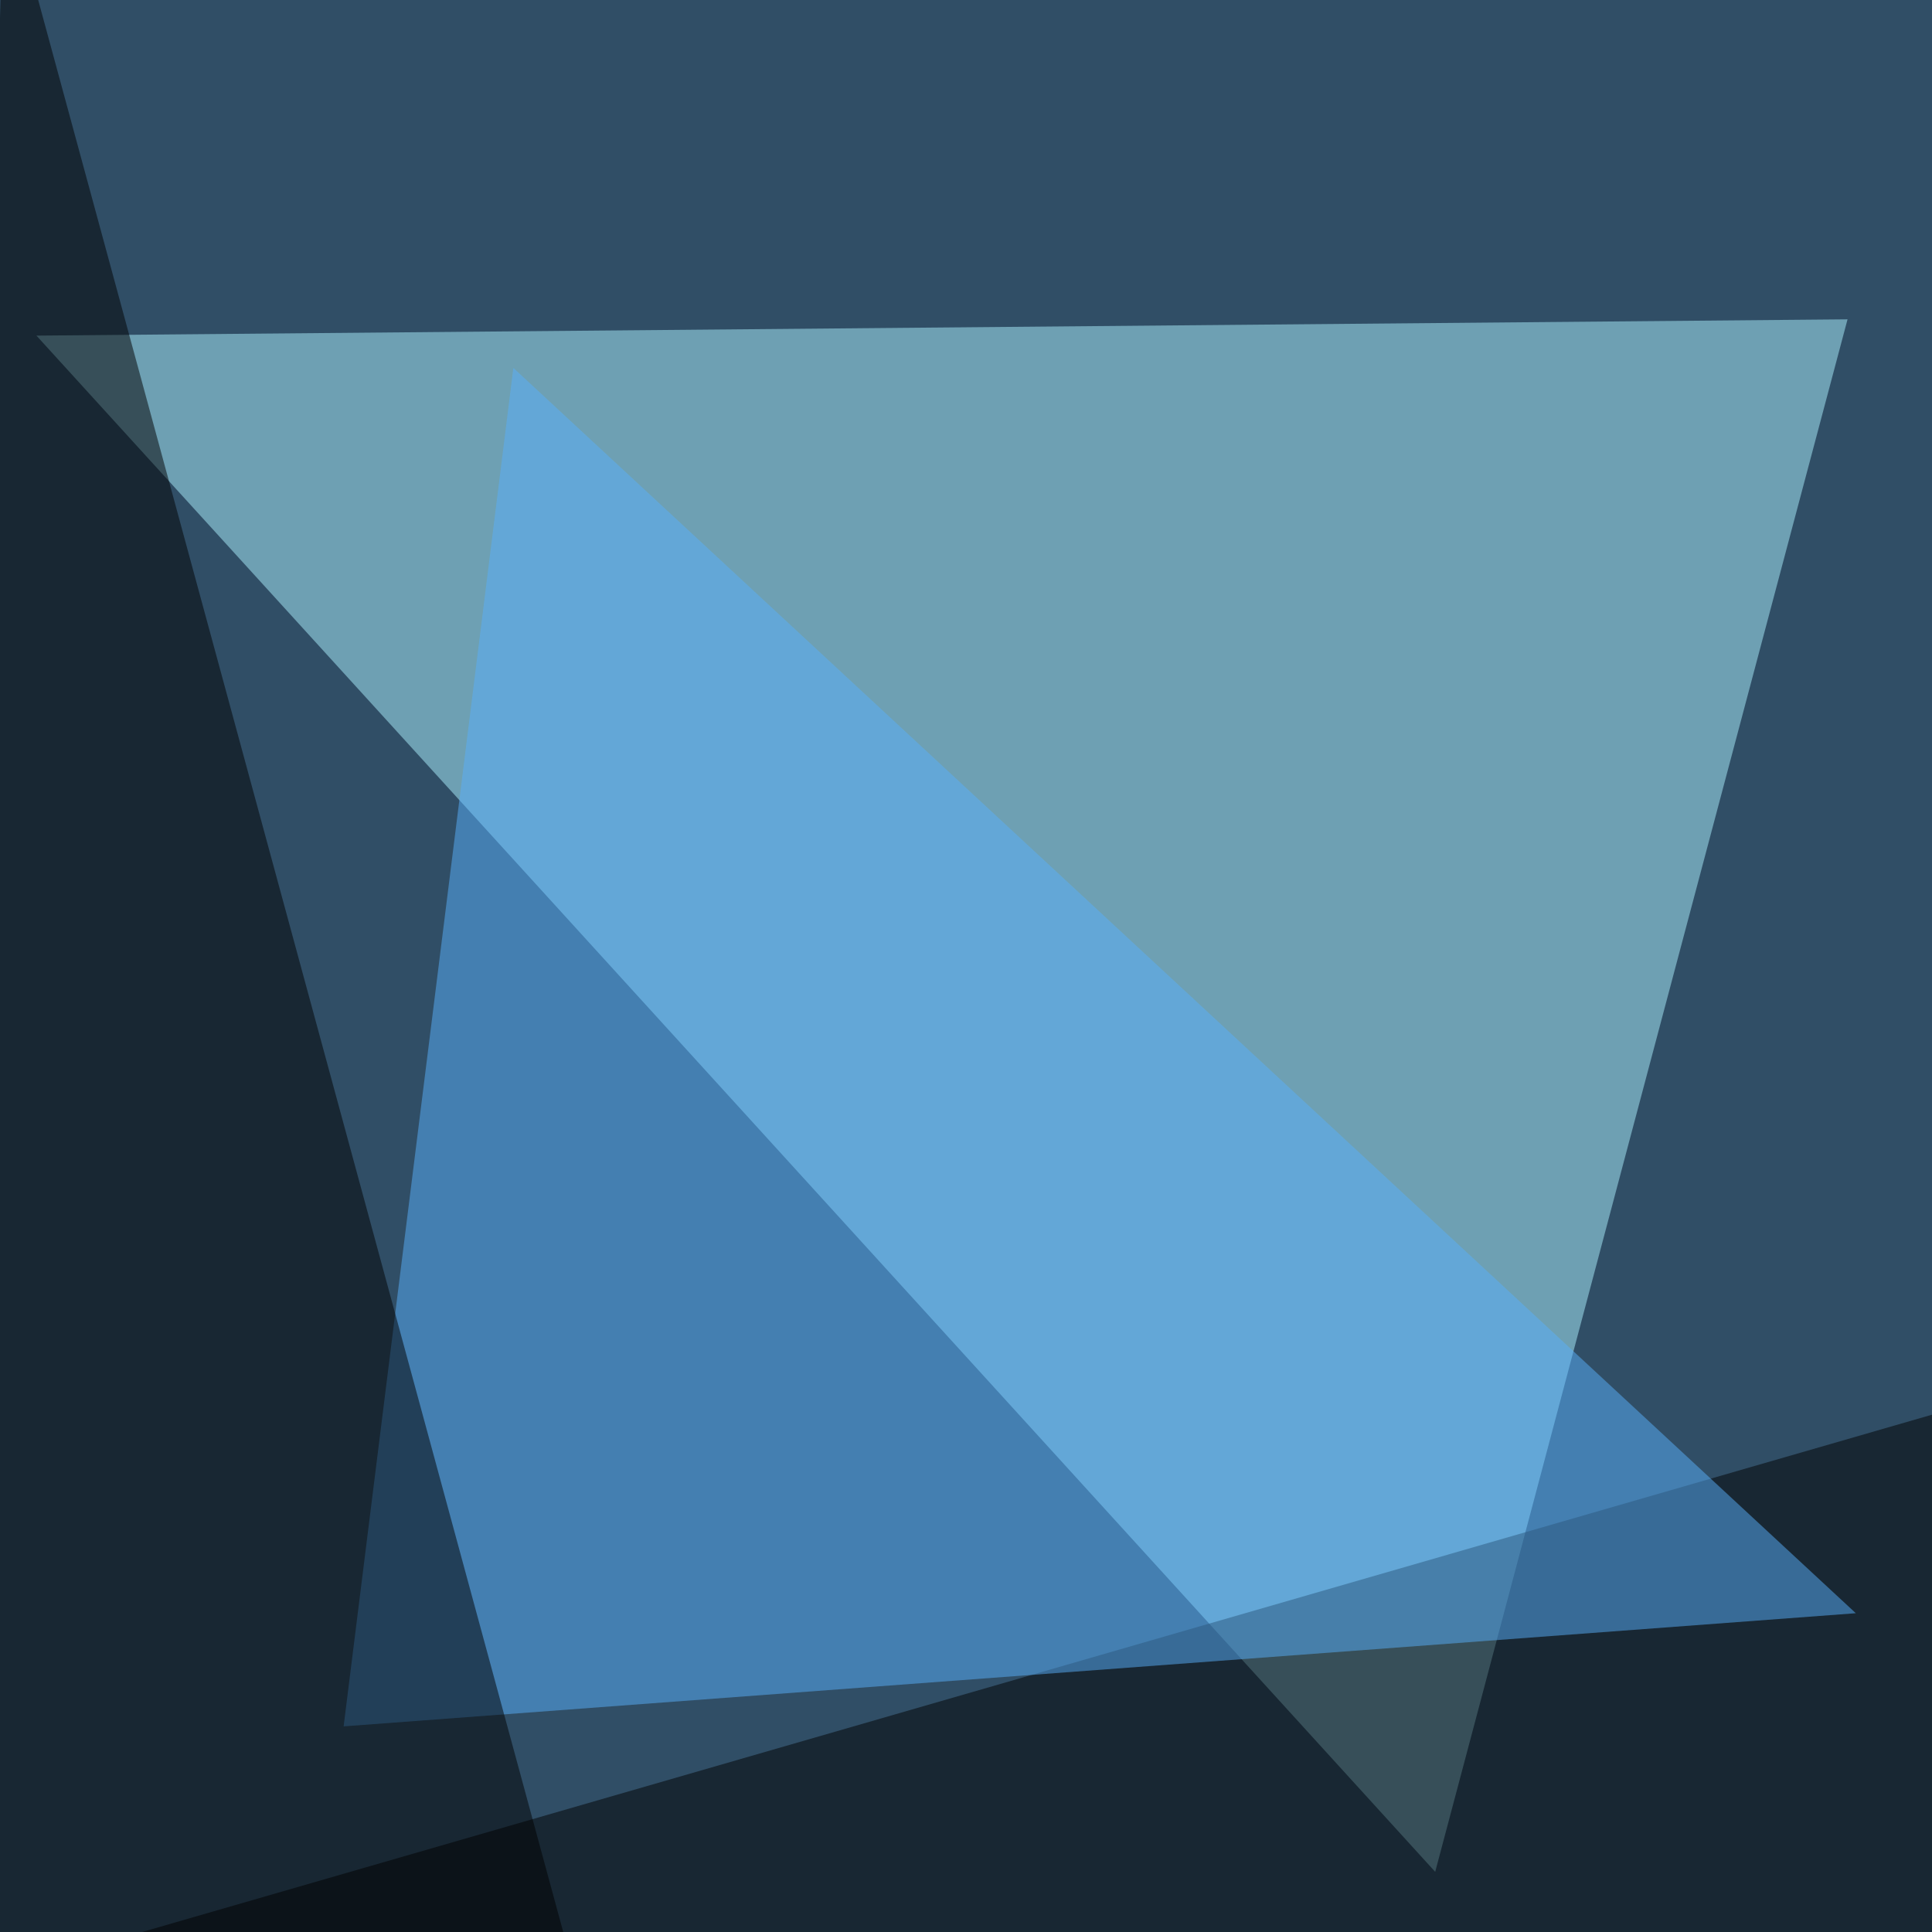
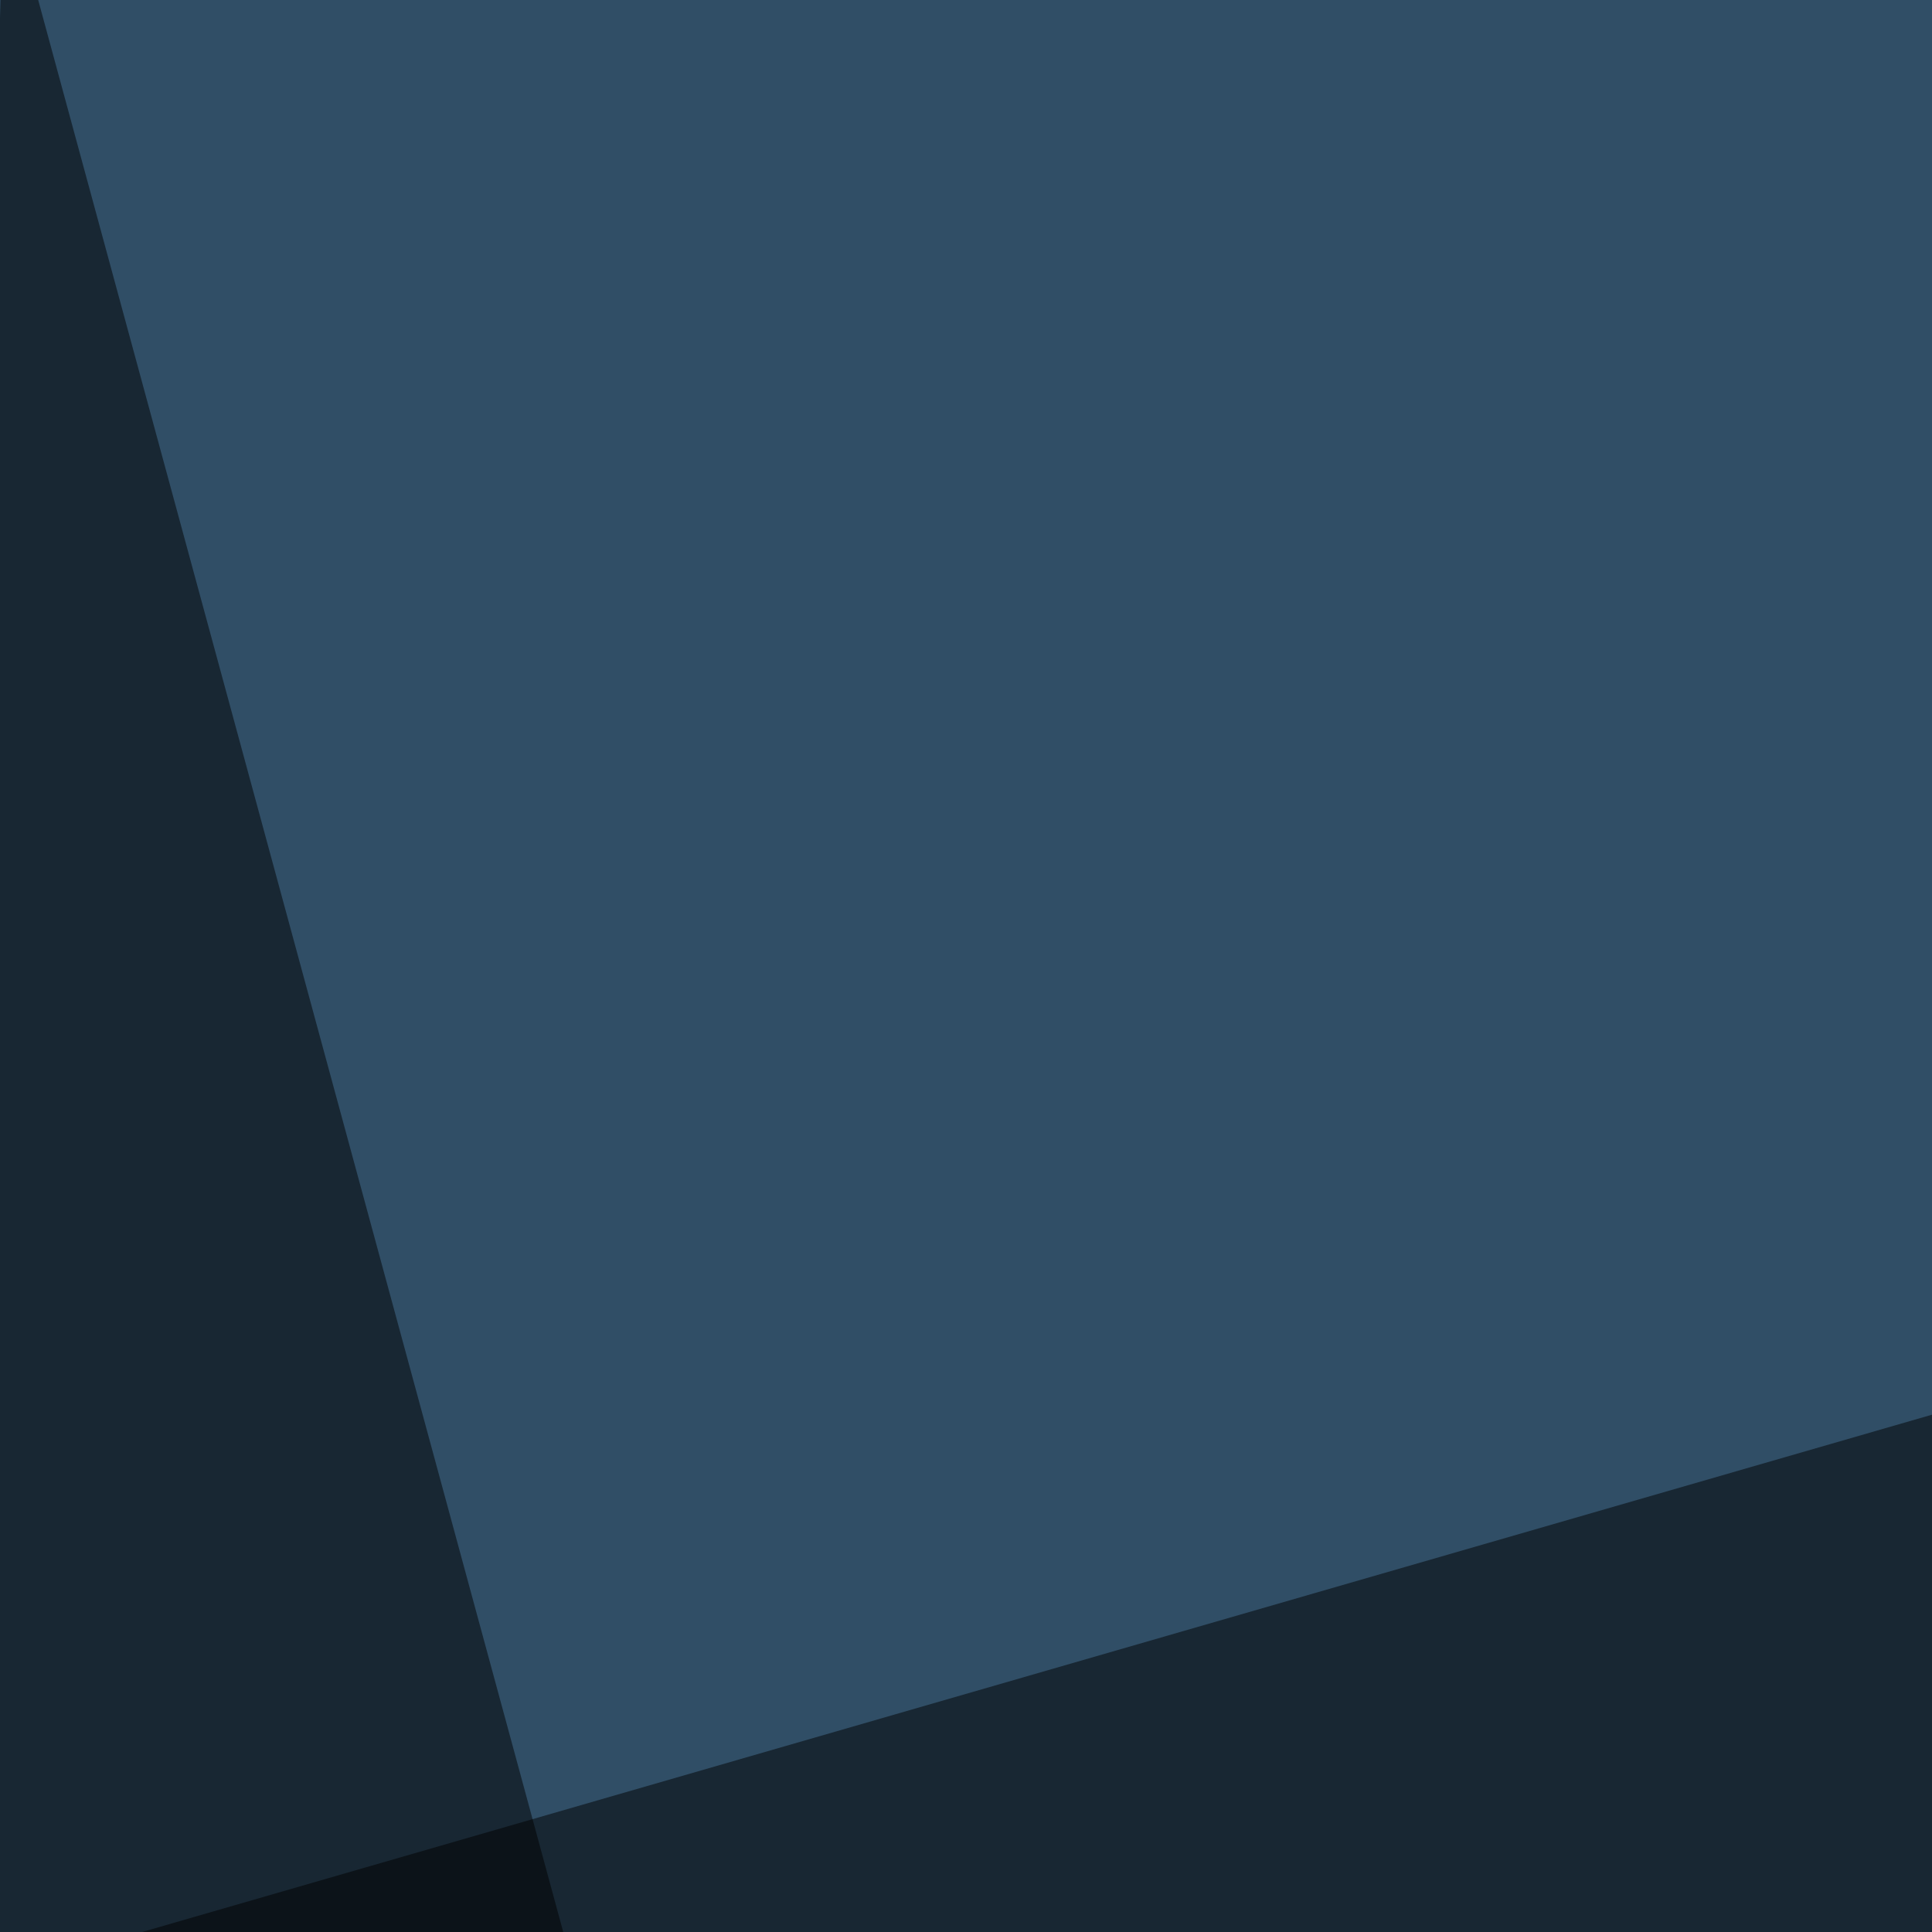
<svg xmlns="http://www.w3.org/2000/svg" width="700" height="700">
  <filter id="a">
    <feGaussianBlur stdDeviation="55" />
  </filter>
  <rect width="100%" height="100%" fill="#304e66" />
  <g filter="url(#a)">
    <g fill-opacity=".5">
-       <path fill="#acf3ff" d="M520 678.2l149.4-562.5-656.2 5.9z" />
      <path d="M739.7 795.4L-45.4 728l840.8-243z" />
-       <path fill="#59b0fd" d="M672.4 584.5L186 133.3l-61.5 492.2z" />
      <path d="M230 795.4L1.5-45.4-22 769z" />
    </g>
  </g>
</svg>